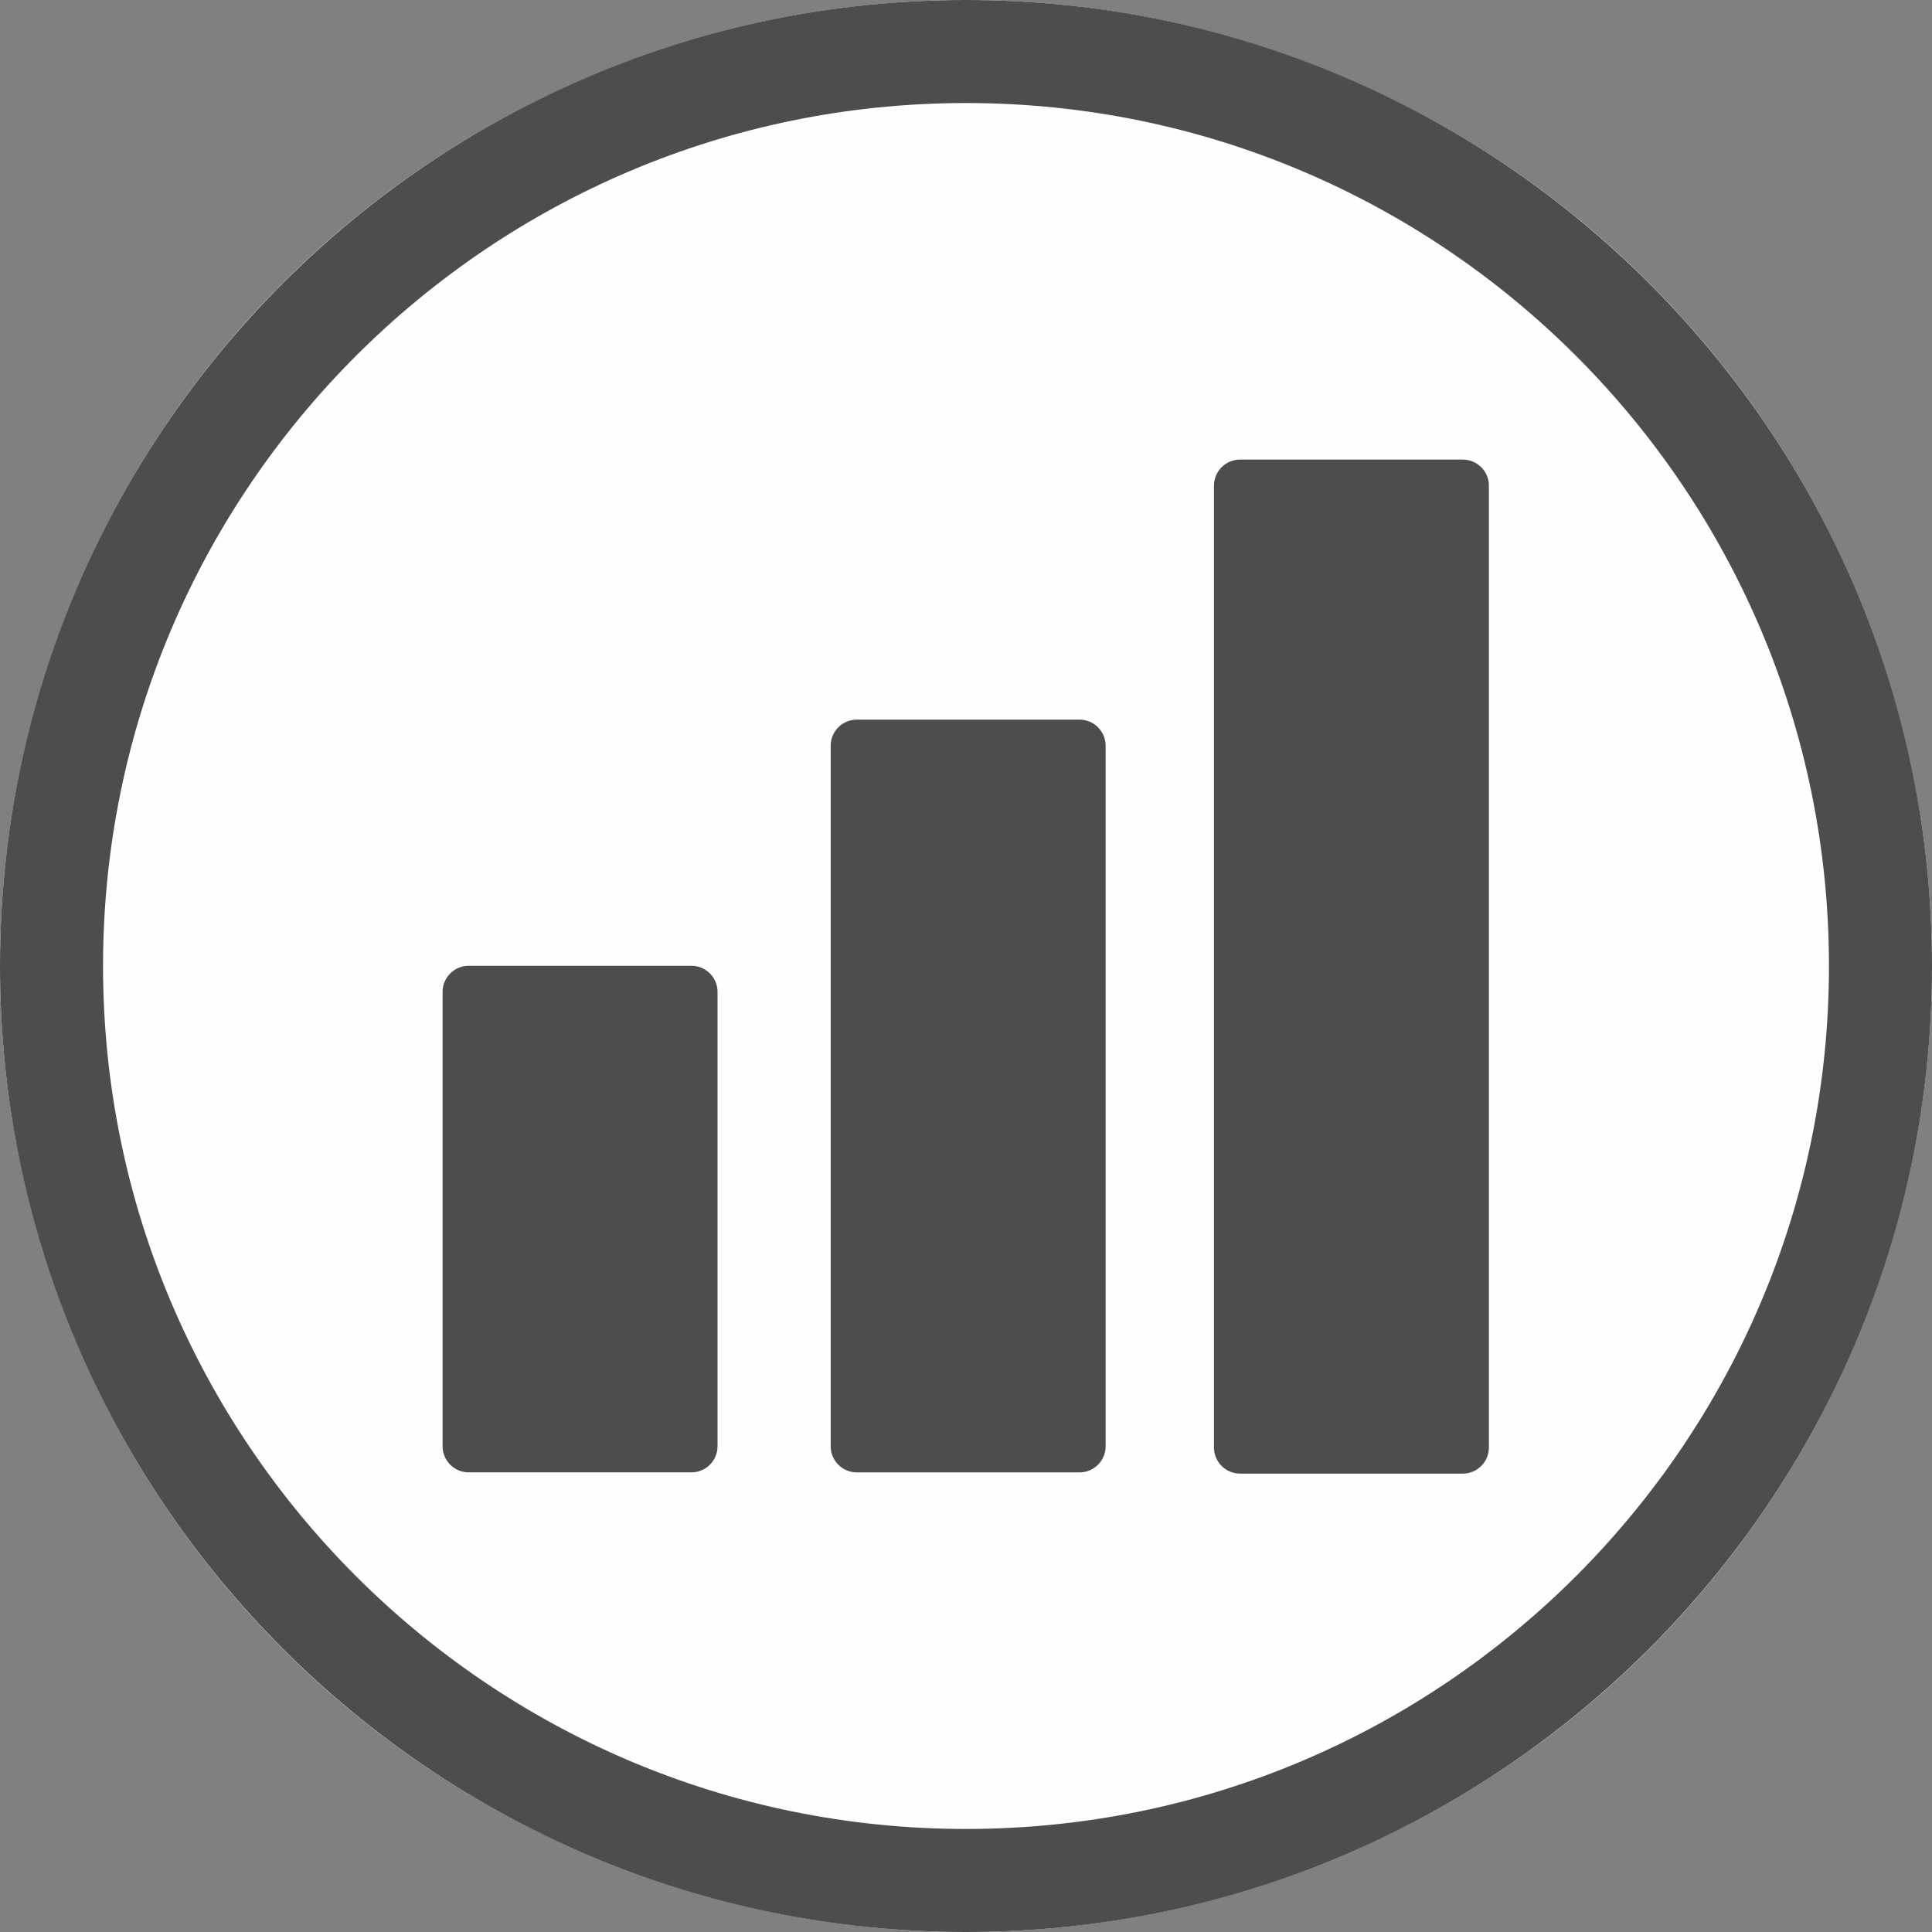
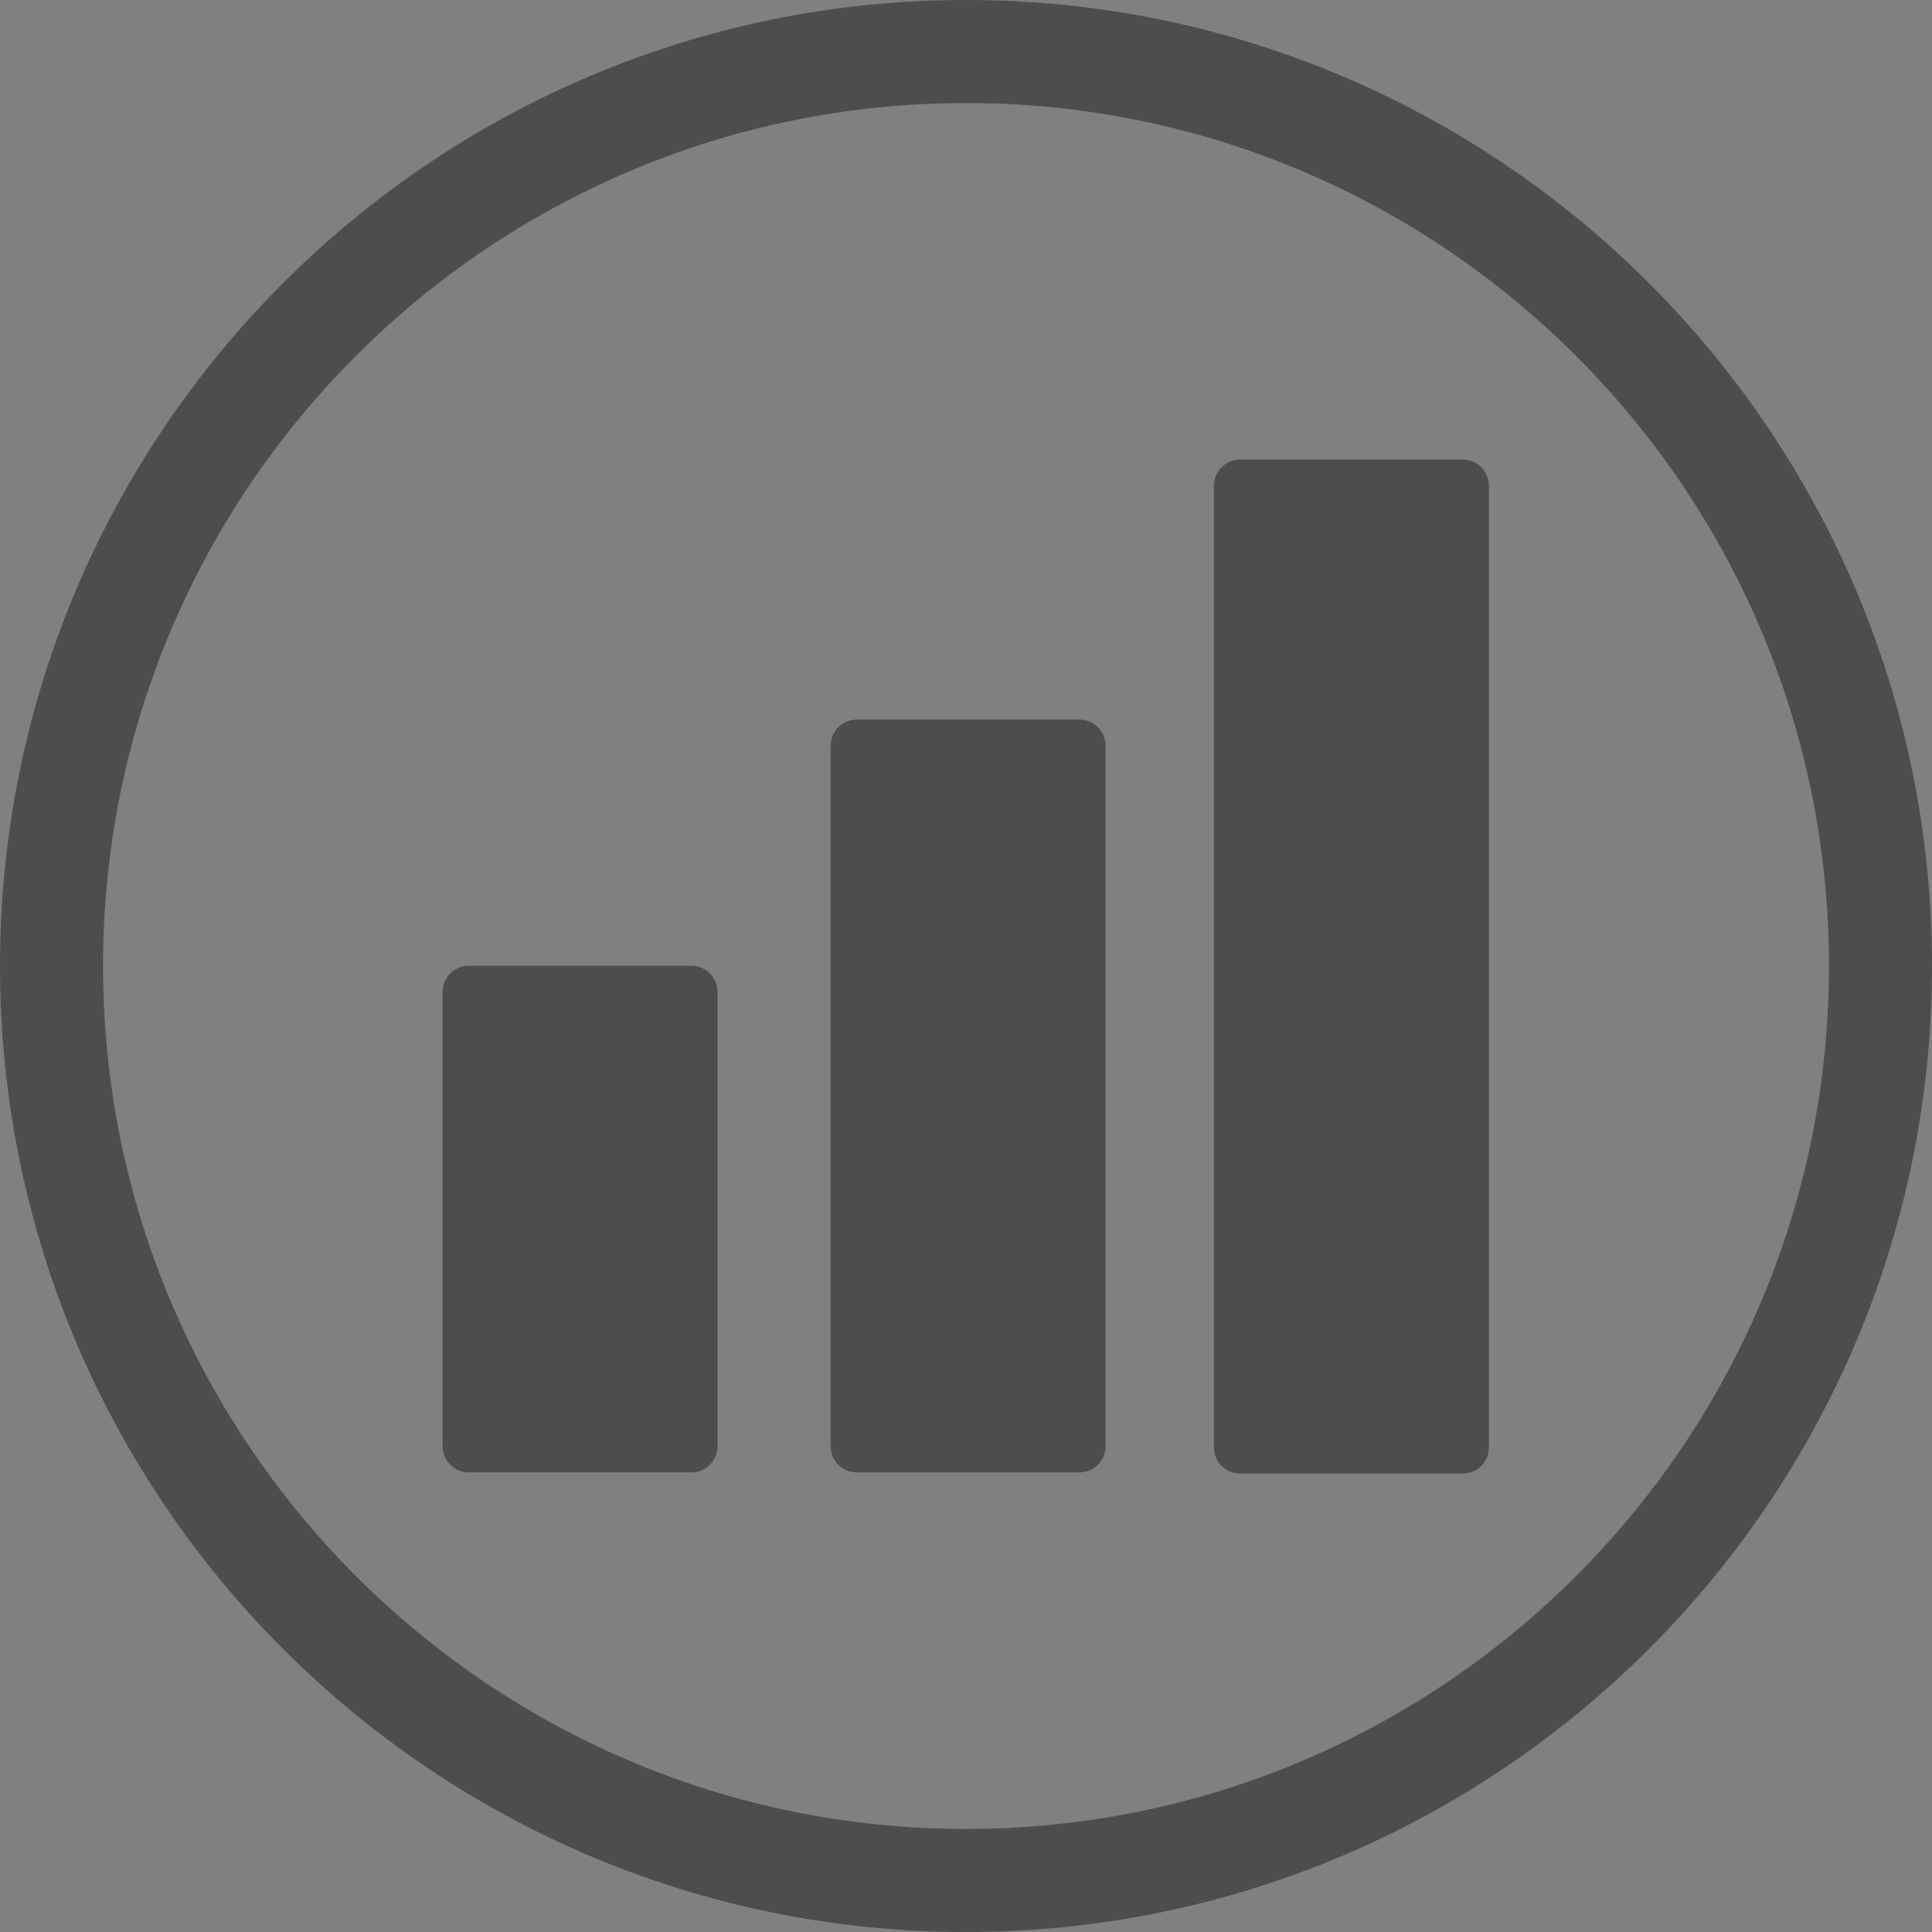
<svg xmlns="http://www.w3.org/2000/svg" width="60" height="60" viewBox="0 0 300 300" xml:space="preserve" style="fill-rule:evenodd;clip-rule:evenodd;stroke-linejoin:round;stroke-miterlimit:2">
  <rect x="0" y="0" width="300" height="300" fill="#808080" stroke="none" />
-   <circle cx="150" cy="150" r="150" style="fill:#fffefe" />
  <path d="M150 0c82.787 0 150 67.213 150 150s-67.213 150-150 150S0 232.787 0 150 67.213 0 150 0Zm0 16c73.957 0 134 60.043 134 134s-60.043 134-134 134S16 223.957 16 150 76.043 16 150 16Z" style="fill:#4d4d4d" />
  <path d="M109 132.106c0-3.922-2.423-7.106-5.407-7.106H57.407c-2.984 0-5.407 3.184-5.407 7.106v123.788c0 3.922 2.423 7.106 5.407 7.106h46.186c2.984 0 5.407-3.184 5.407-7.106V132.106Z" style="fill:#4d4d4d" transform="matrix(.749 0 0 .57 29.777 78.717)" />
  <path d="M109 129.783c0-2.64-2.423-4.783-5.407-4.783H57.407c-2.984 0-5.407 2.143-5.407 4.783v128.434c0 2.64 2.423 4.783 5.407 4.783h46.186c2.984 0 5.407-2.143 5.407-4.783V129.783Z" style="fill:#4d4d4d" transform="matrix(.749 0 0 .847 90.041 5.87)" />
  <path d="M109 128.553c0-1.961-2.423-3.553-5.407-3.553H57.407c-2.984 0-5.407 1.592-5.407 3.553v130.894c0 1.961 2.423 3.553 5.407 3.553h46.186c2.984 0 5.407-1.592 5.407-3.553V128.553Z" style="fill:#4d4d4d" transform="matrix(.749 0 0 1.141 149.556 -71.262)" />
</svg>